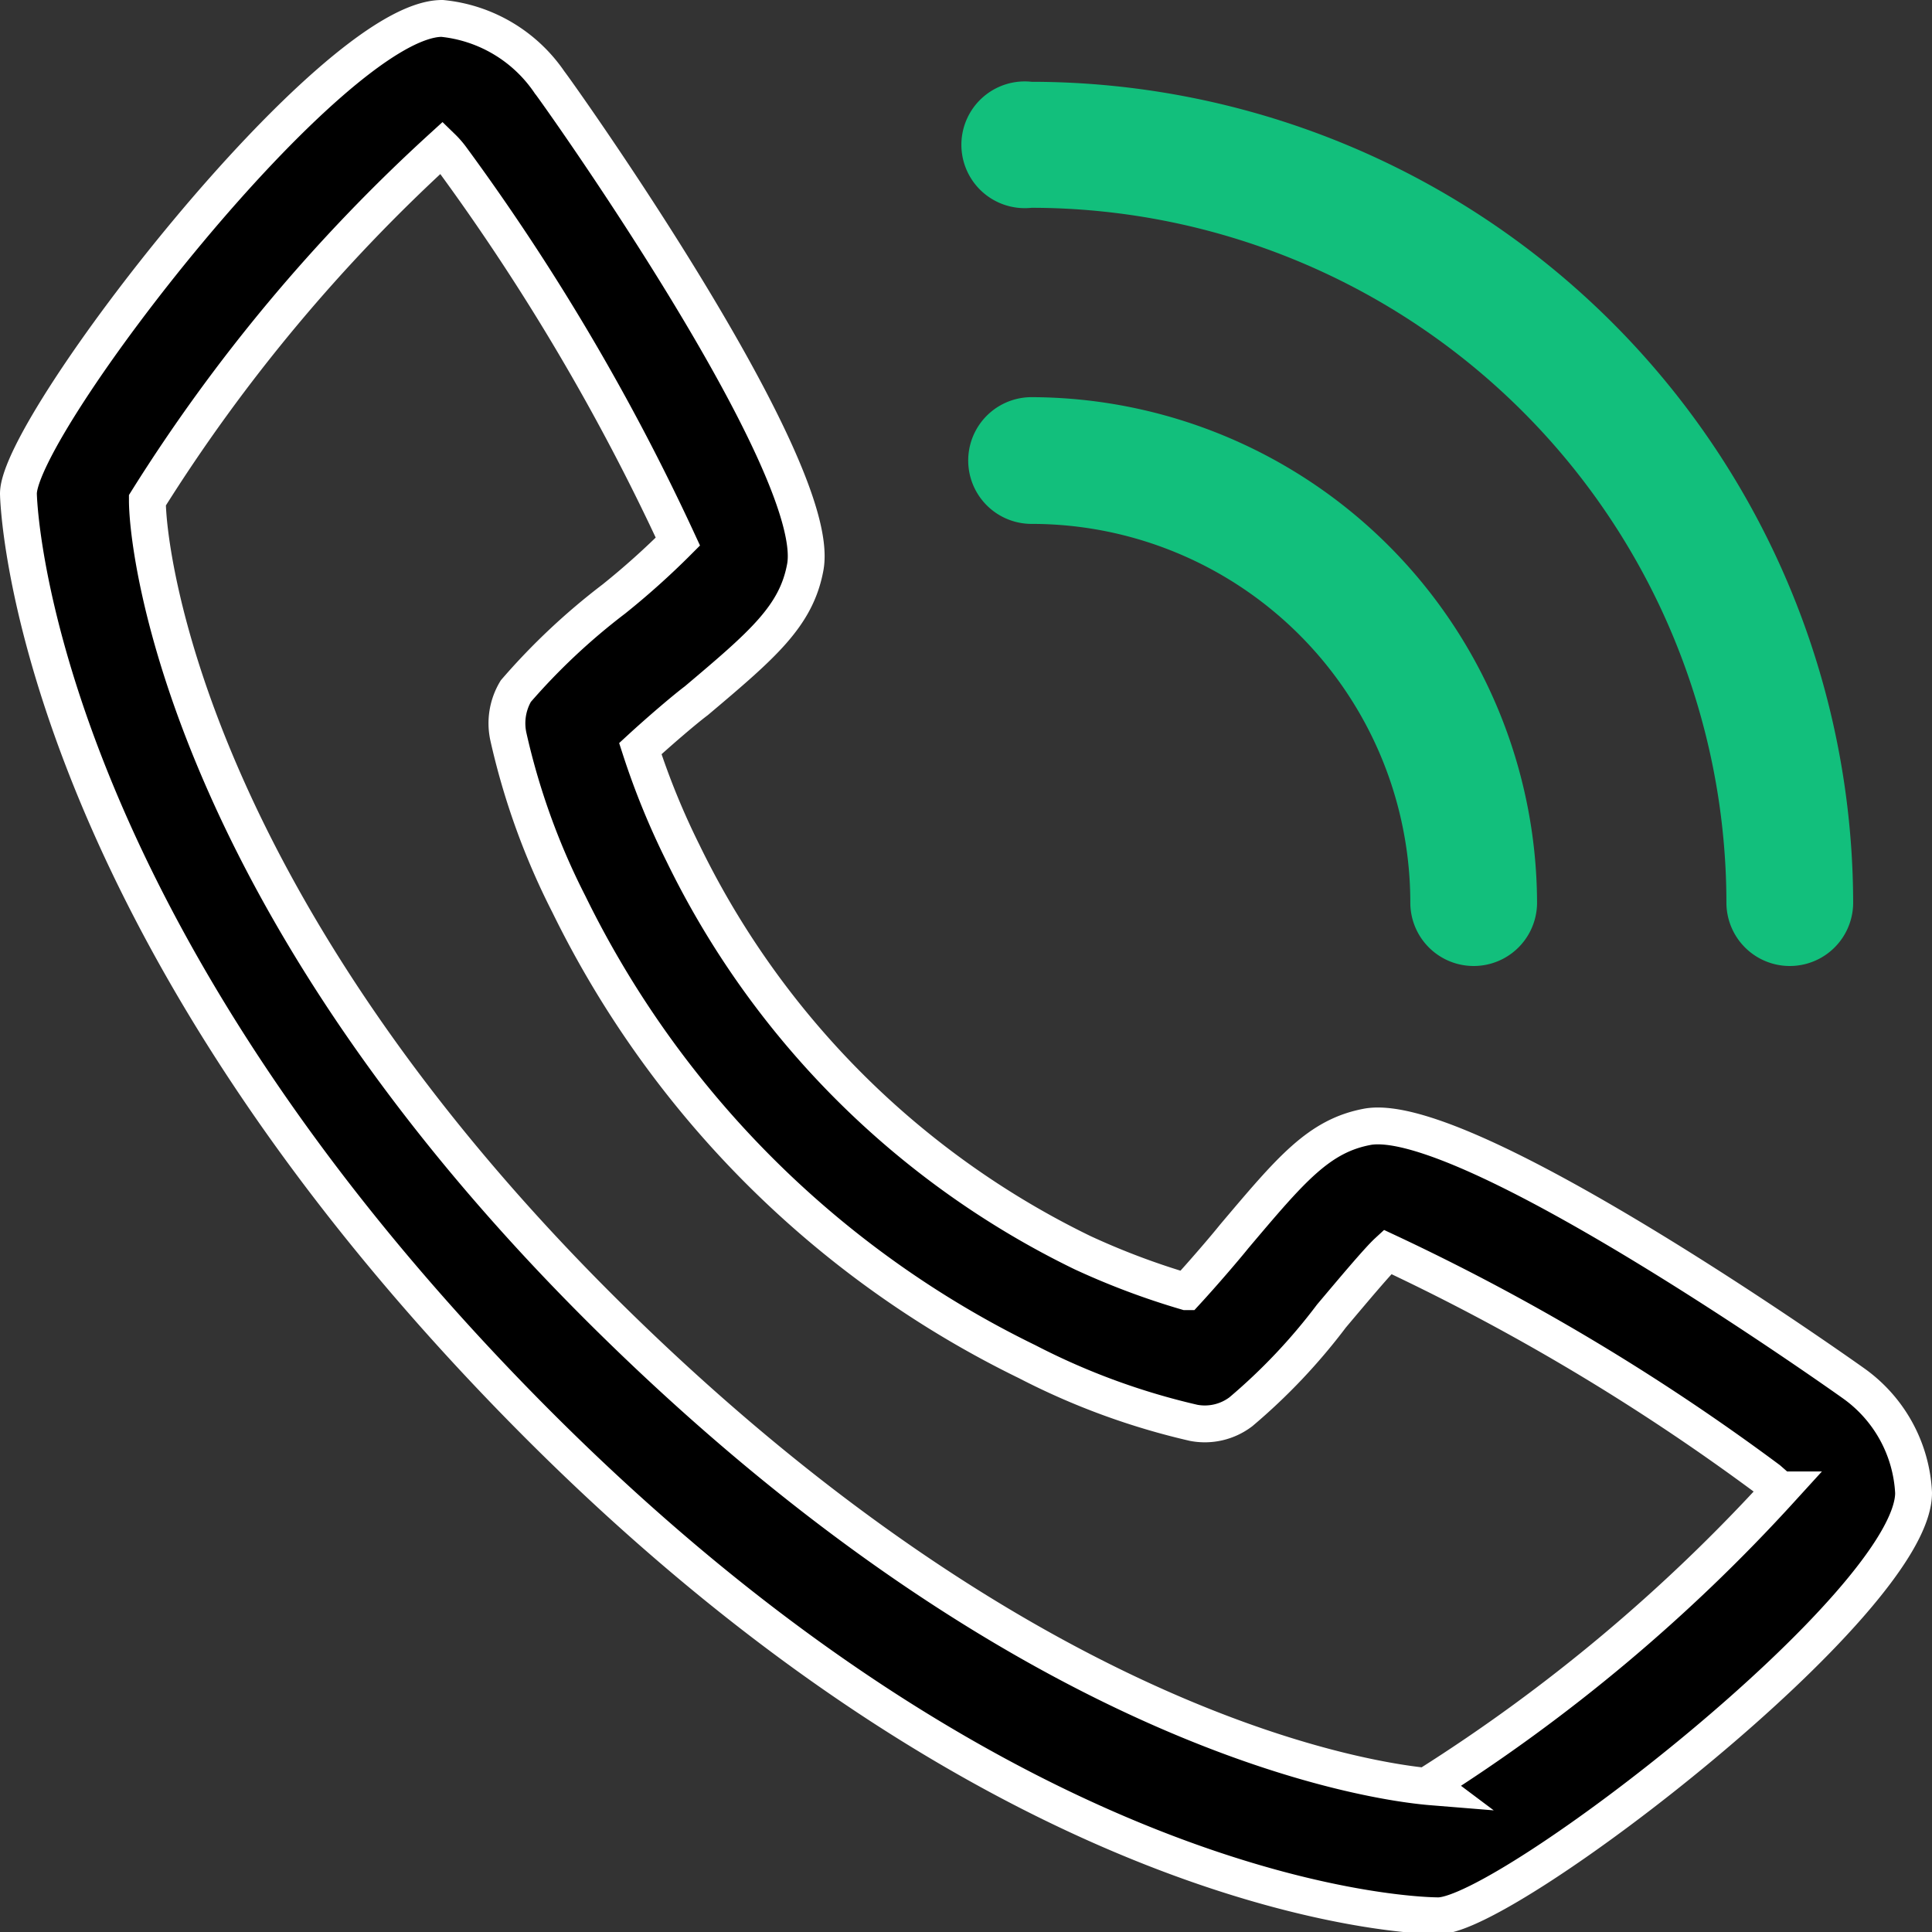
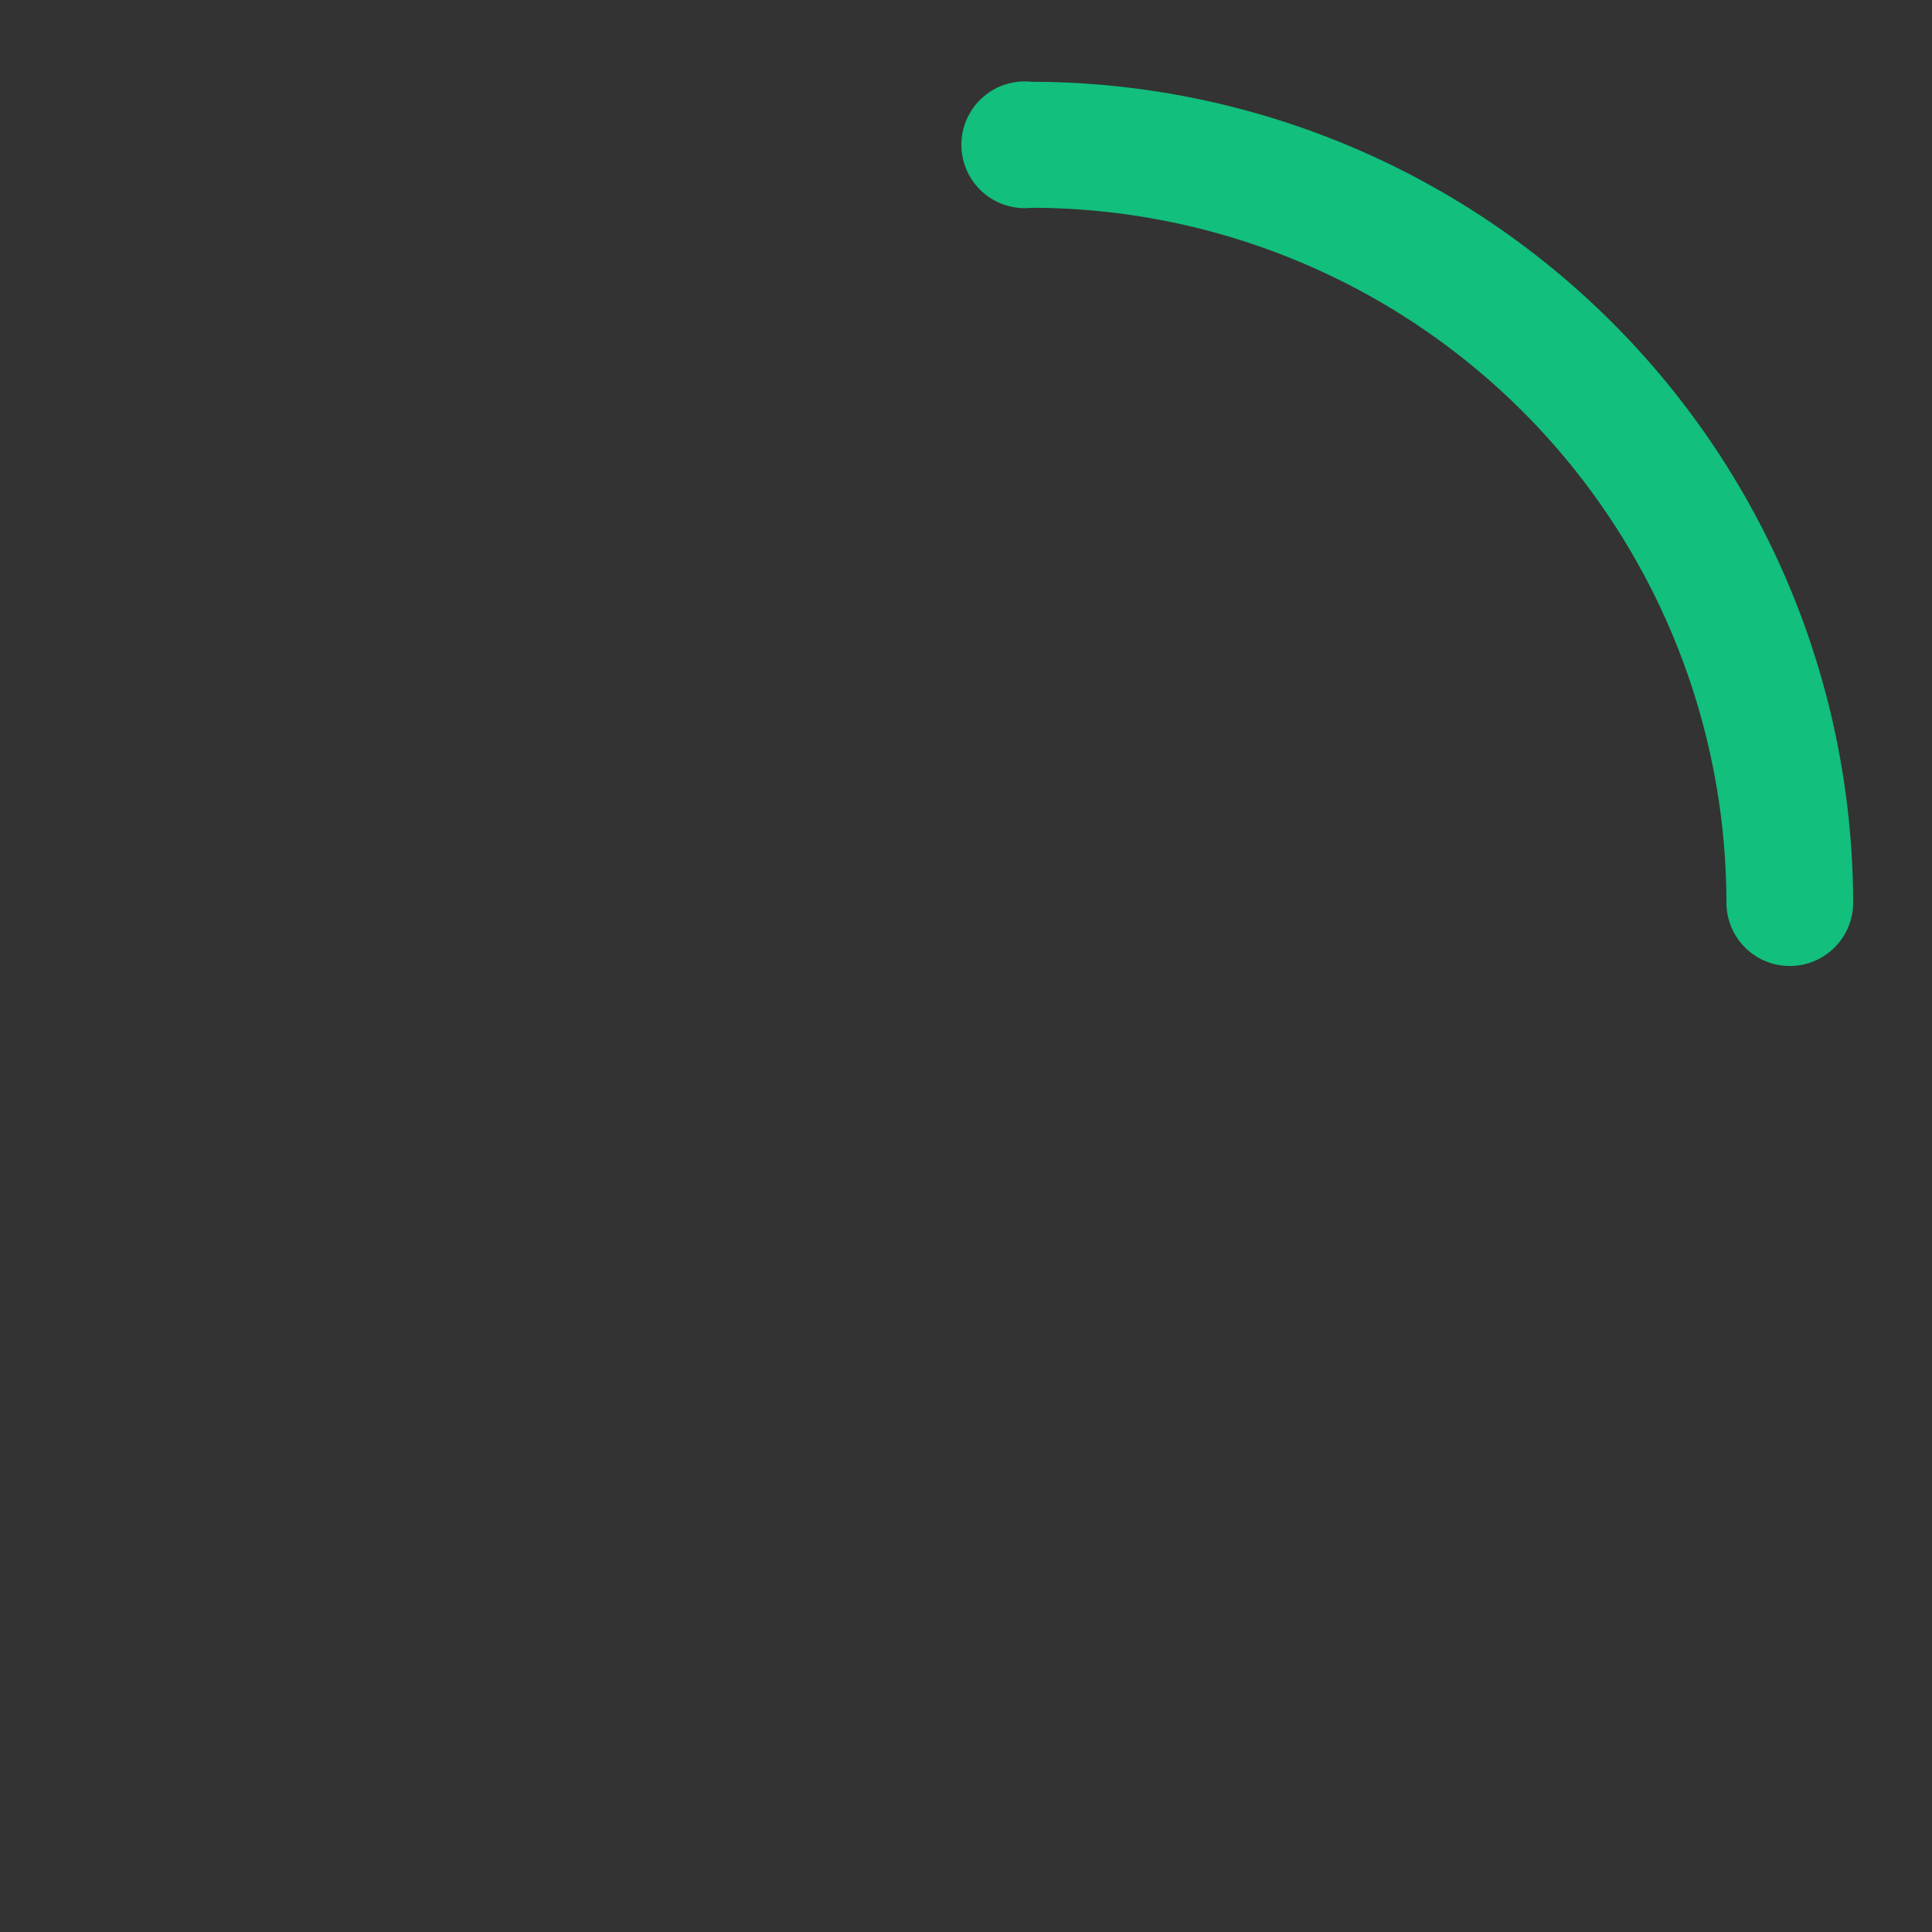
<svg xmlns="http://www.w3.org/2000/svg" viewBox="0 0 26.22 26.22">
  <rect x="0" y="0" width="26.22" height="26.22" fill="#333333" stroke="none" />
  <defs>
    <style>.cls-1{stroke:#fff;stroke-miterlimit:10;stroke-width:0.5px;}.cls-2{fill:#12bf7c;}</style>
  </defs>
  <g id="Layer_2" data-name="Layer 2">
    <g id="Layer_1-2" data-name="Layer 1">
      <g id="Layer_3" data-name="Layer 3">
-         <path id="Path_17980" data-name="Path 17980" class="cls-1" d="M25.15,18.77s-5.19-3.7-6.58-3.48c-.67.12-1.05.58-1.82,1.49-.12.15-.42.5-.65.75A10.14,10.14,0,0,1,14.69,17a11.72,11.72,0,0,1-5.42-5.42,10.31,10.31,0,0,1-.58-1.42c.25-.23.6-.53.76-.65.9-.76,1.36-1.15,1.48-1.82.24-1.39-3.43-6.53-3.47-6.57A2,2,0,0,0,6,.25C4.5.25.25,5.77.25,6.7c0,0,.08,5.54,6.85,12.43S19.47,26,19.52,26c.93,0,6.45-4.25,6.45-5.74A1.94,1.94,0,0,0,25.15,18.77Zm-5.72,5.48c-.74-.06-5.36-.67-11.12-6.33S2,7.51,2,6.79A23,23,0,0,1,6,2a1.16,1.16,0,0,1,.13.15,30.23,30.23,0,0,1,3.07,5.2,10.56,10.56,0,0,1-.87.78A8.82,8.82,0,0,0,7,9.38.85.85,0,0,0,6.9,10a9.63,9.63,0,0,0,.82,2.27,13.51,13.51,0,0,0,6.22,6.21,9.58,9.58,0,0,0,2.26.83.81.81,0,0,0,.64-.15,8,8,0,0,0,1.23-1.3c.27-.32.63-.75.76-.87A29.94,29.94,0,0,1,24,20.08l.16.14a23.28,23.28,0,0,1-4.77,4Z" />
-         <path id="Path_17981" data-name="Path 17981" class="cls-2" d="M14,7.11a5.14,5.14,0,0,1,5.14,5.14.86.86,0,1,0,1.72,0v0A6.88,6.88,0,0,0,14,5.39a.86.86,0,0,0,0,1.72Z" />
        <path id="Path_17982" data-name="Path 17982" class="cls-2" d="M14,2.82a9.44,9.44,0,0,1,9.43,9.43.86.86,0,1,0,1.72,0v0A11.16,11.16,0,0,0,14,1.11a.86.86,0,1,0,0,1.71Z" />
      </g>
    </g>
  </g>
</svg>